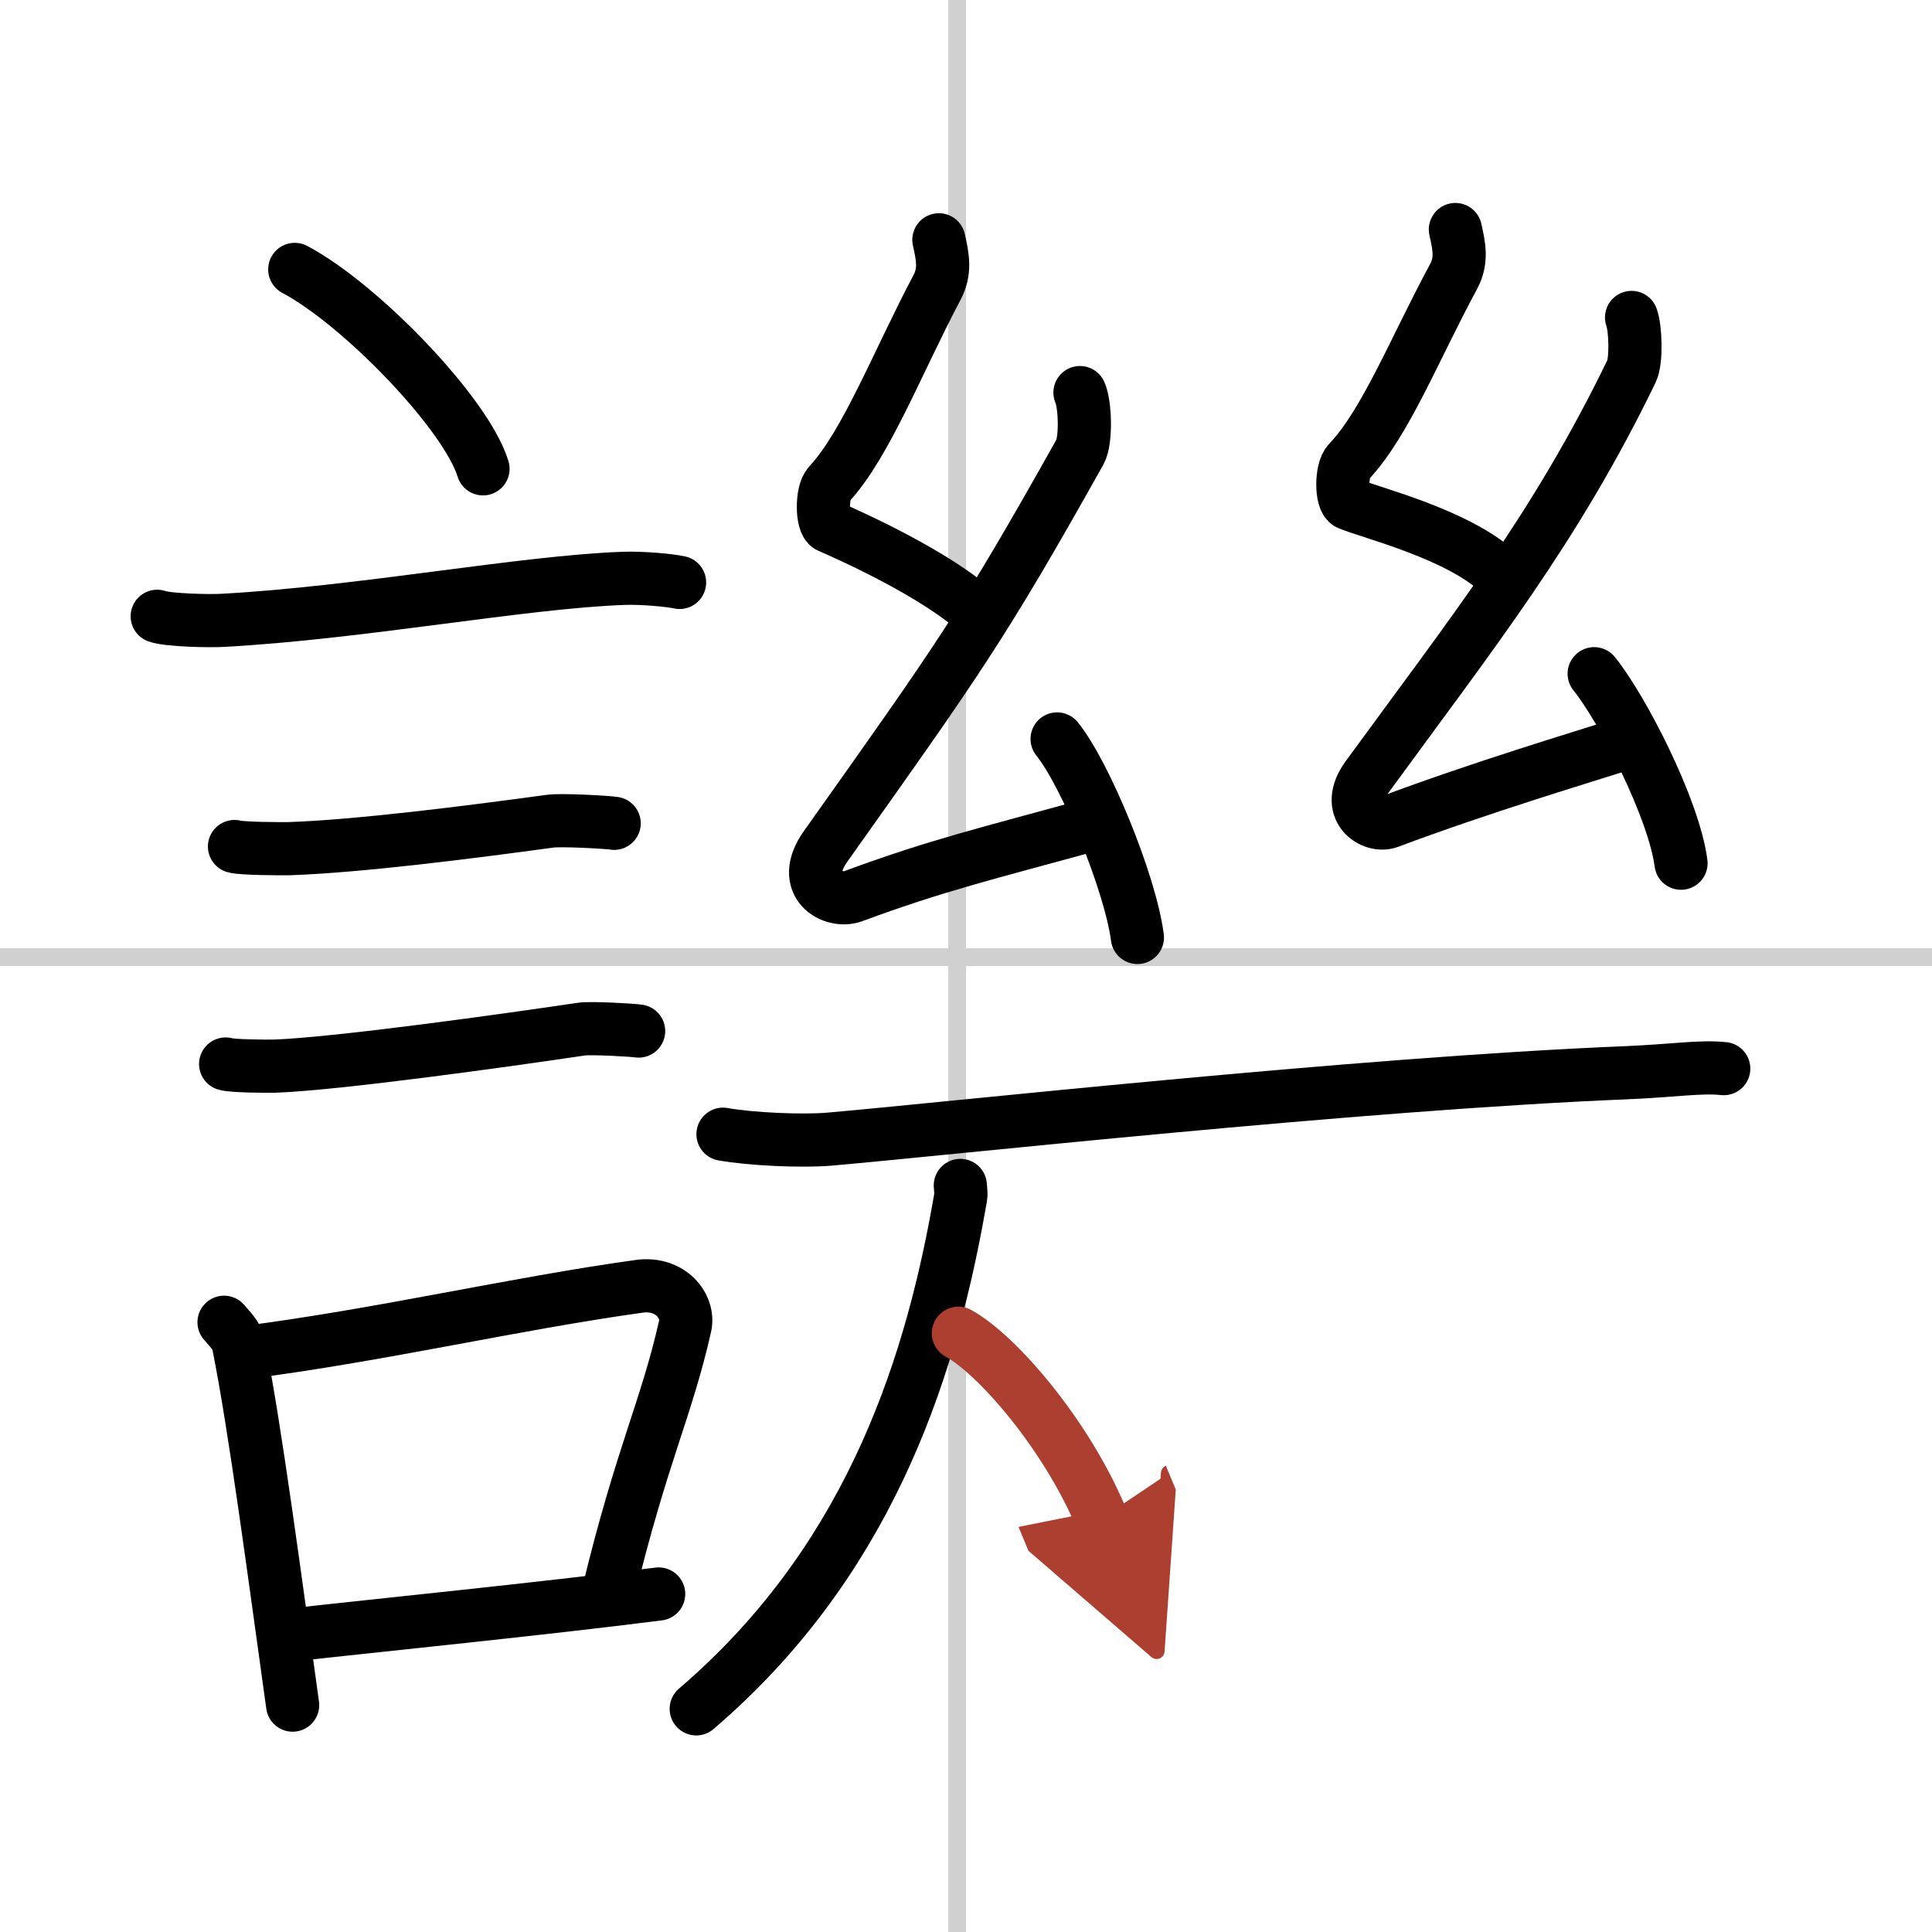
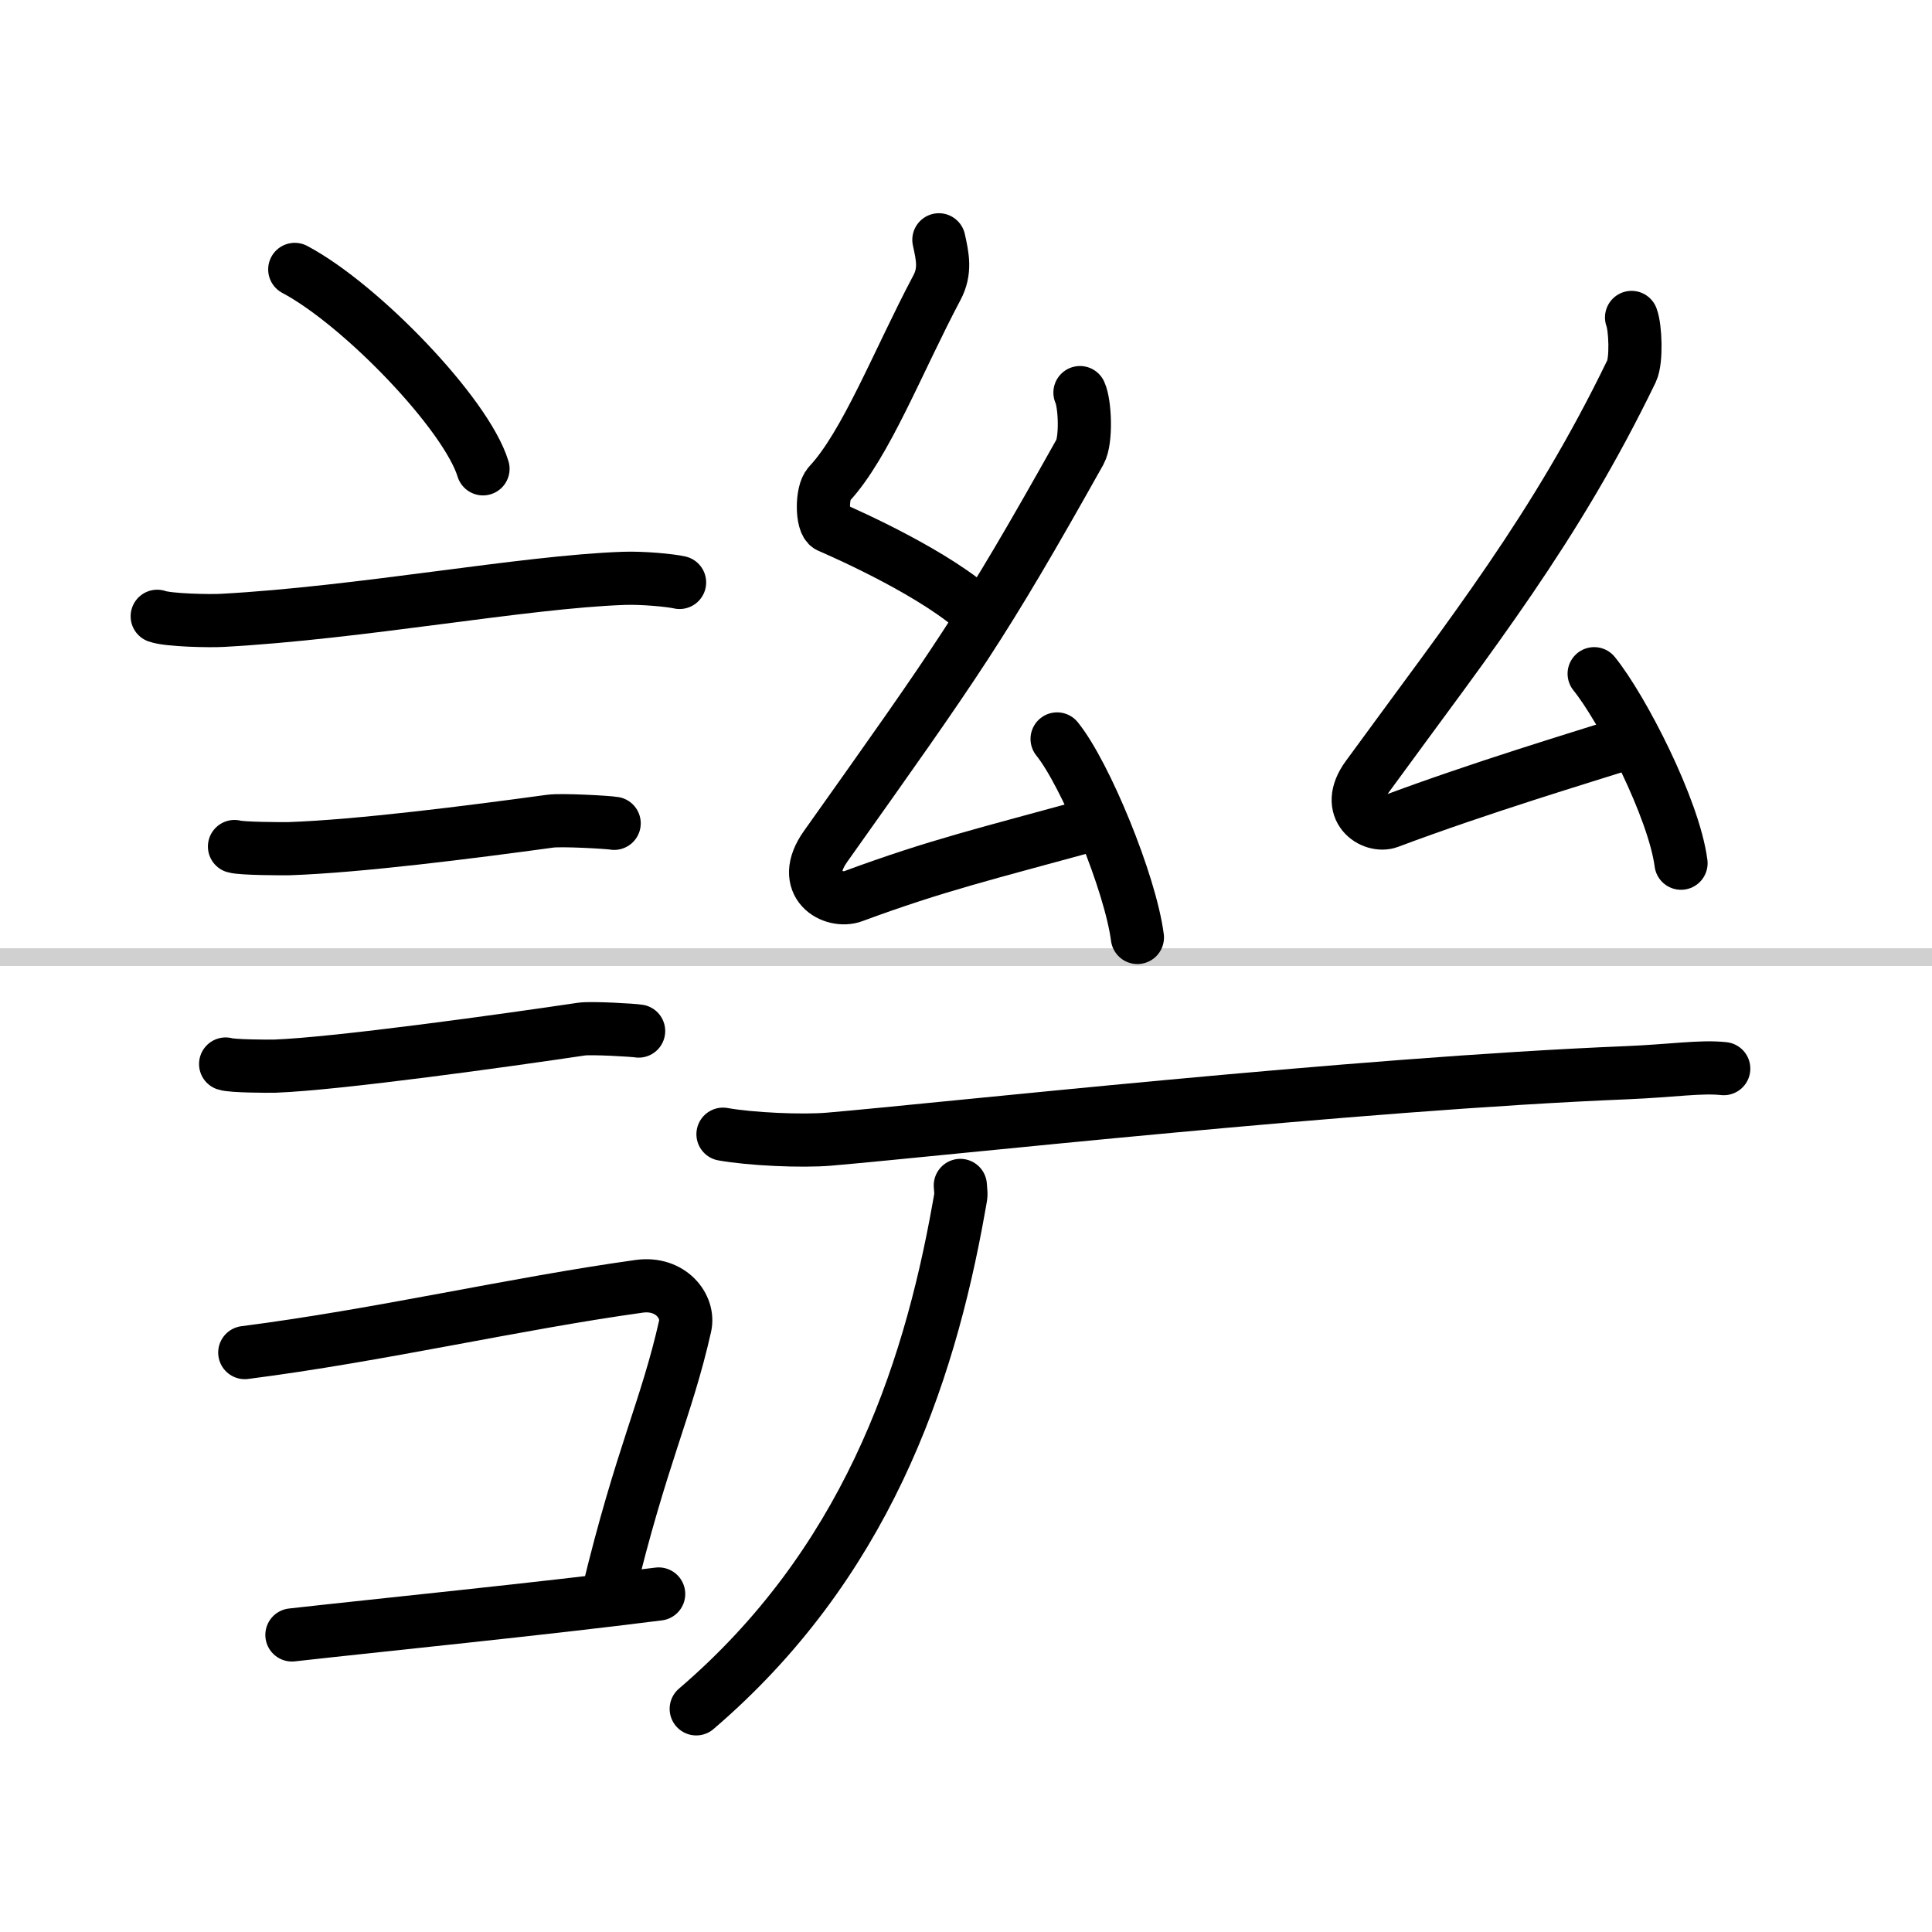
<svg xmlns="http://www.w3.org/2000/svg" width="400" height="400" viewBox="0 0 109 109">
  <defs>
    <marker id="a" markerWidth="4" orient="auto" refX="1" refY="5" viewBox="0 0 10 10">
      <polyline points="0 0 10 5 0 10 1 5" fill="#ad3f31" stroke="#ad3f31" />
    </marker>
  </defs>
  <g fill="none" stroke="#000" stroke-linecap="round" stroke-linejoin="round" stroke-width="3">
    <rect width="100%" height="100%" fill="#fff" stroke="#fff" />
-     <line x1="54" x2="54" y2="109" stroke="#d0d0d0" stroke-width="1" />
    <line x2="109" y1="54" y2="54" stroke="#d0d0d0" stroke-width="1" />
    <path d="m16.63 15.2c3.75 1.99 9.68 8.16 10.62 11.25" />
    <path d="m8.87 34.77c0.63 0.23 3.04 0.27 3.67 0.23 7.8-0.42 16.97-2.17 22.64-2.37 1.05-0.04 2.64 0.11 3.16 0.23" />
    <path d="m13.23 47.76c0.38 0.12 2.71 0.13 3.1 0.12 3.97-0.14 10.17-0.93 14.71-1.55 0.63-0.09 3.29 0.06 3.61 0.12" />
    <path d="m12.73 60.03c0.34 0.12 2.42 0.13 2.77 0.12 3.55-0.13 13-1.45 17.31-2.09 0.56-0.08 2.94 0.06 3.22 0.11" />
-     <path d="m12.64 74.6c0.33 0.4 0.7 0.71 0.81 1.23 0.93 4.57 2.12 13.66 3.06 20.37" />
    <path d="m13.81 76.31c7.64-0.98 15.21-2.76 22.26-3.74 1.77-0.24 2.84 1.14 2.58 2.26-1.05 4.66-2.47 7.32-4.34 15.08" />
    <path d="m16.47 92.24c4.8-0.54 14.1-1.47 20.69-2.31" />
    <path d="m52.97 13.53c0.21 0.95 0.39 1.76-0.11 2.7-2.19 4.13-4.01 8.87-6.09 11.09-0.43 0.45-0.41 2.2 0 2.38 1.2 0.52 6.09 2.71 8.47 4.92" />
    <path d="m60.93 22.15c0.29 0.63 0.37 2.68 0 3.35-5.51 9.83-6.87 11.71-14.35 22.25-1.54 2.17 0.43 3.23 1.56 2.81 4.73-1.75 7.56-2.41 13.64-4.08" />
    <path d="m59.64 41.69c1.6 1.98 4.13 8.13 4.53 11.2" />
-     <path d="m82.11 12.95c0.21 0.94 0.39 1.73-0.1 2.65-2.19 4.05-3.85 8.29-5.93 10.47-0.43 0.45-0.42 2.16 0 2.34 1.2 0.51 6.09 1.69 8.47 3.87" />
    <path d="m92.05 17.91c0.22 0.57 0.29 2.43 0 3.03-4.31 8.9-8.99 14.76-14.91 22.88-1.36 1.86 0.32 2.89 1.22 2.55 5.14-1.93 10.85-3.64 13.59-4.51" />
    <path d="m89.94 38.01c1.6 1.98 4.5 7.62 4.9 10.69" />
    <path d="m40.79 63.99c1.56 0.28 4.44 0.41 5.98 0.28 6.32-0.54 29.72-3.13 45.02-3.75 2.59-0.11 4.16-0.37 5.46-0.23" />
    <path d="m54.18 66.88c0.04 0.69 0.08 0.3-0.09 1.27-1.73 9.73-5.37 20.18-14.81 28.26" />
-     <path d="m54.07 75.22c2.17 1.18 6.1 5.72 8.07 10.45" marker-end="url(#a)" stroke="#ad3f31" />
  </g>
</svg>